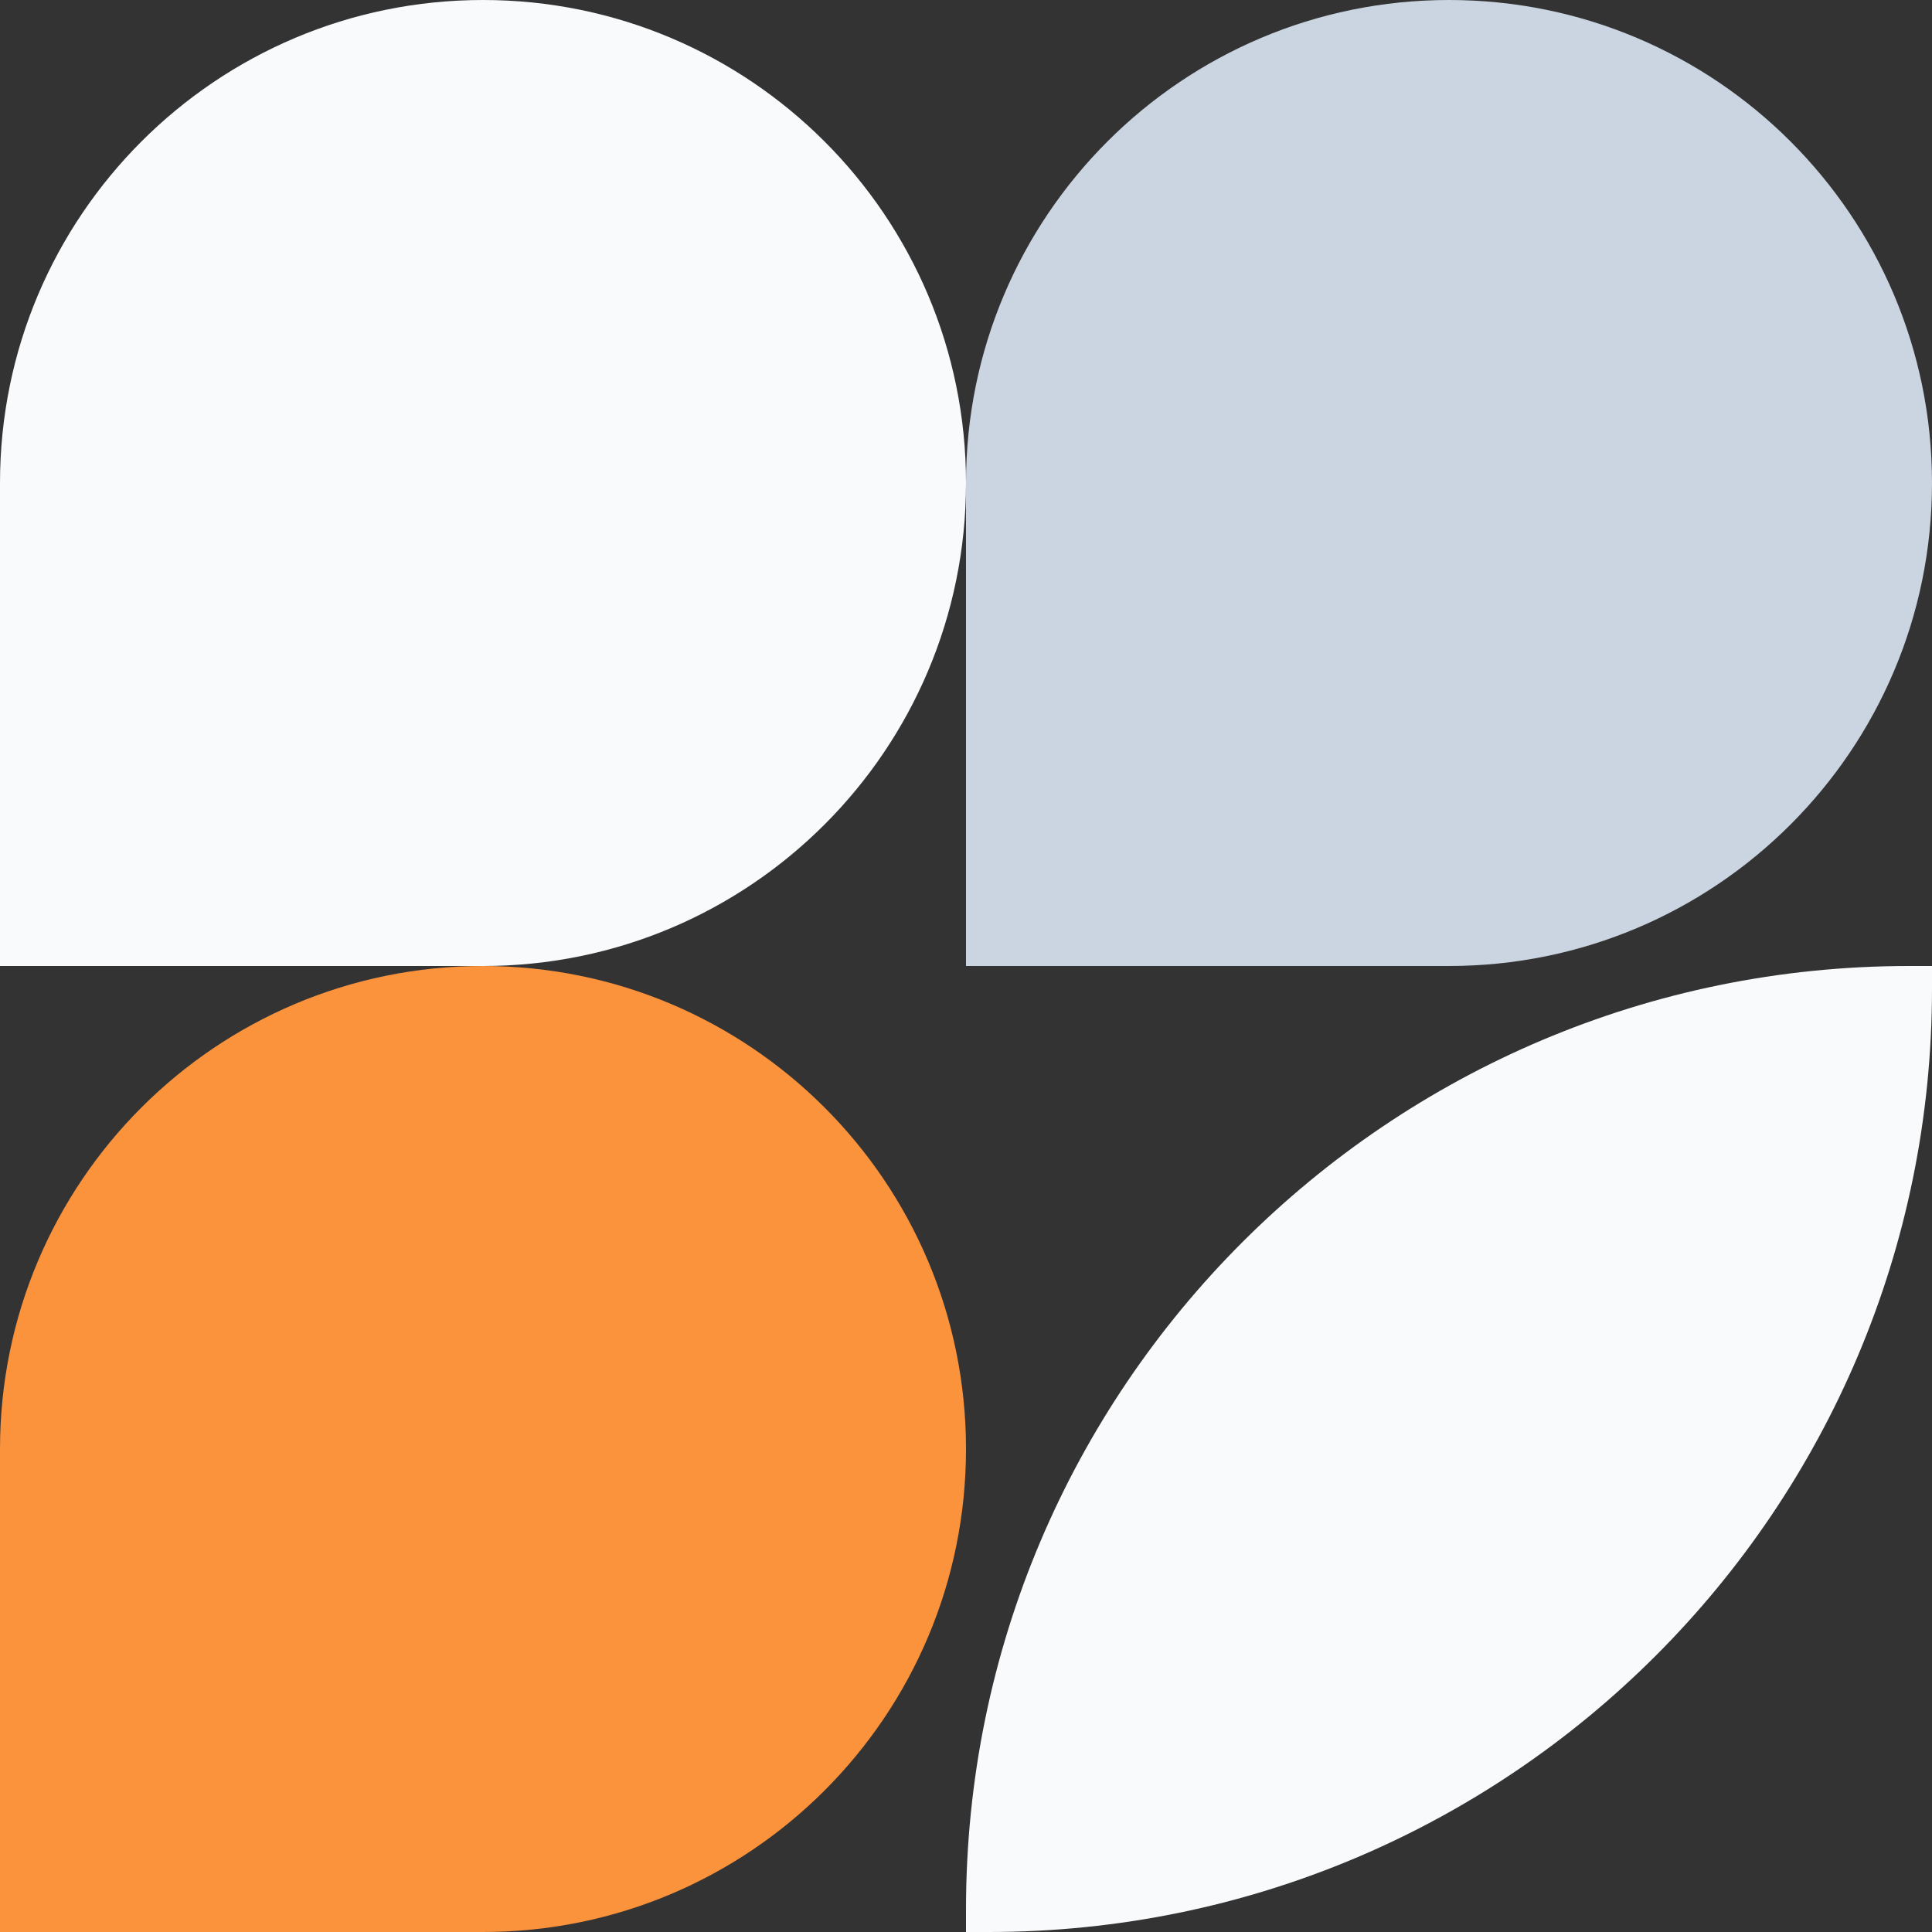
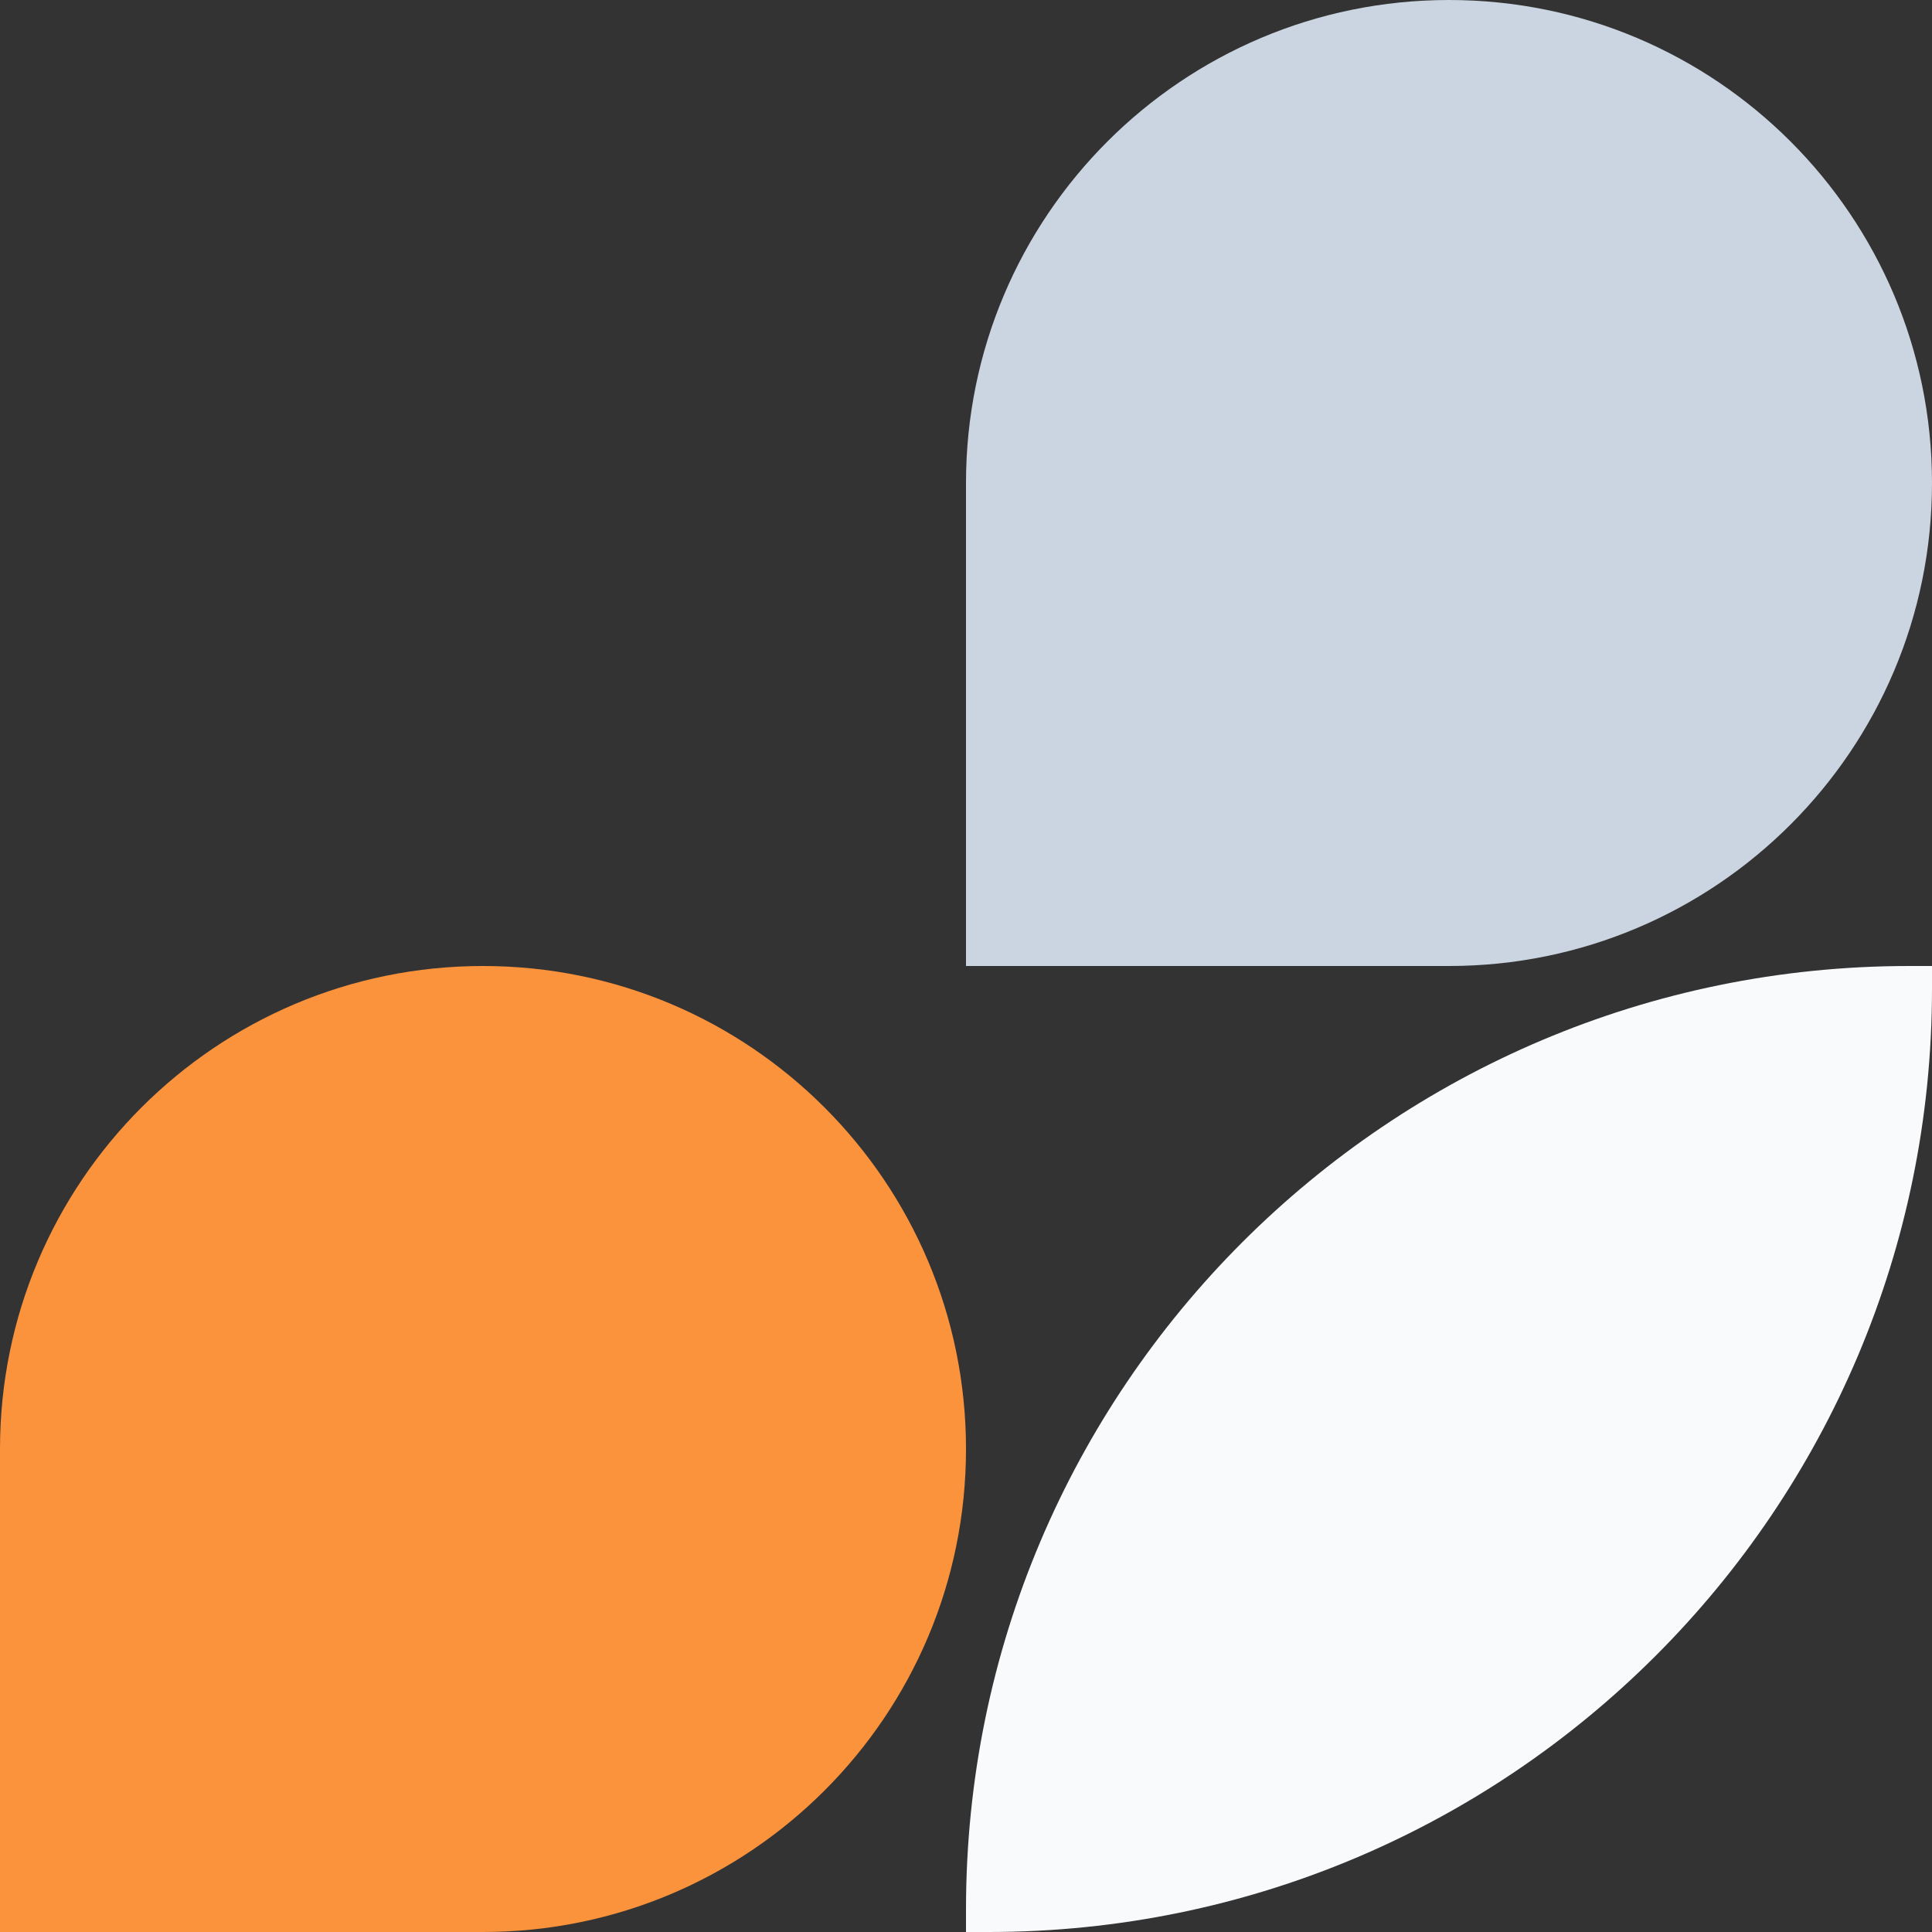
<svg xmlns="http://www.w3.org/2000/svg" width="680" height="680" viewBox="0 0 680 680" fill="none">
  <rect x="0" y="0" width="680" height="680" fill="#333333" stroke="none" />
-   <path d="M0 170C0 76.112 76.112 0 170 0C263.888 0 340 76.112 340 170C340 263.888 263.888 340 170 340H0L0 170Z" fill="#F8FAFC" />
  <path d="M340 170C340 76.112 416.112 0 510 0C603.888 0 680 76.112 680 170C680 263.888 603.888 340 510 340H340V170Z" fill="#CBD5E1" />
  <path d="M0 510C0 416.112 76.112 340 170 340C263.888 340 340 416.112 340 510C340 603.888 263.888 680 170 680H0L0 510Z" fill="#FB923C" />
-   <path d="M340 672C340 488.641 488.641 340 672 340H680V348C680 531.359 531.359 680 348 680H340V672Z" fill="#F8FAFC" />
+   <path d="M340 672C340 488.641 488.641 340 672 340H680V348C680 531.359 531.359 680 348 680H340V672" fill="#F8FAFC" />
</svg>